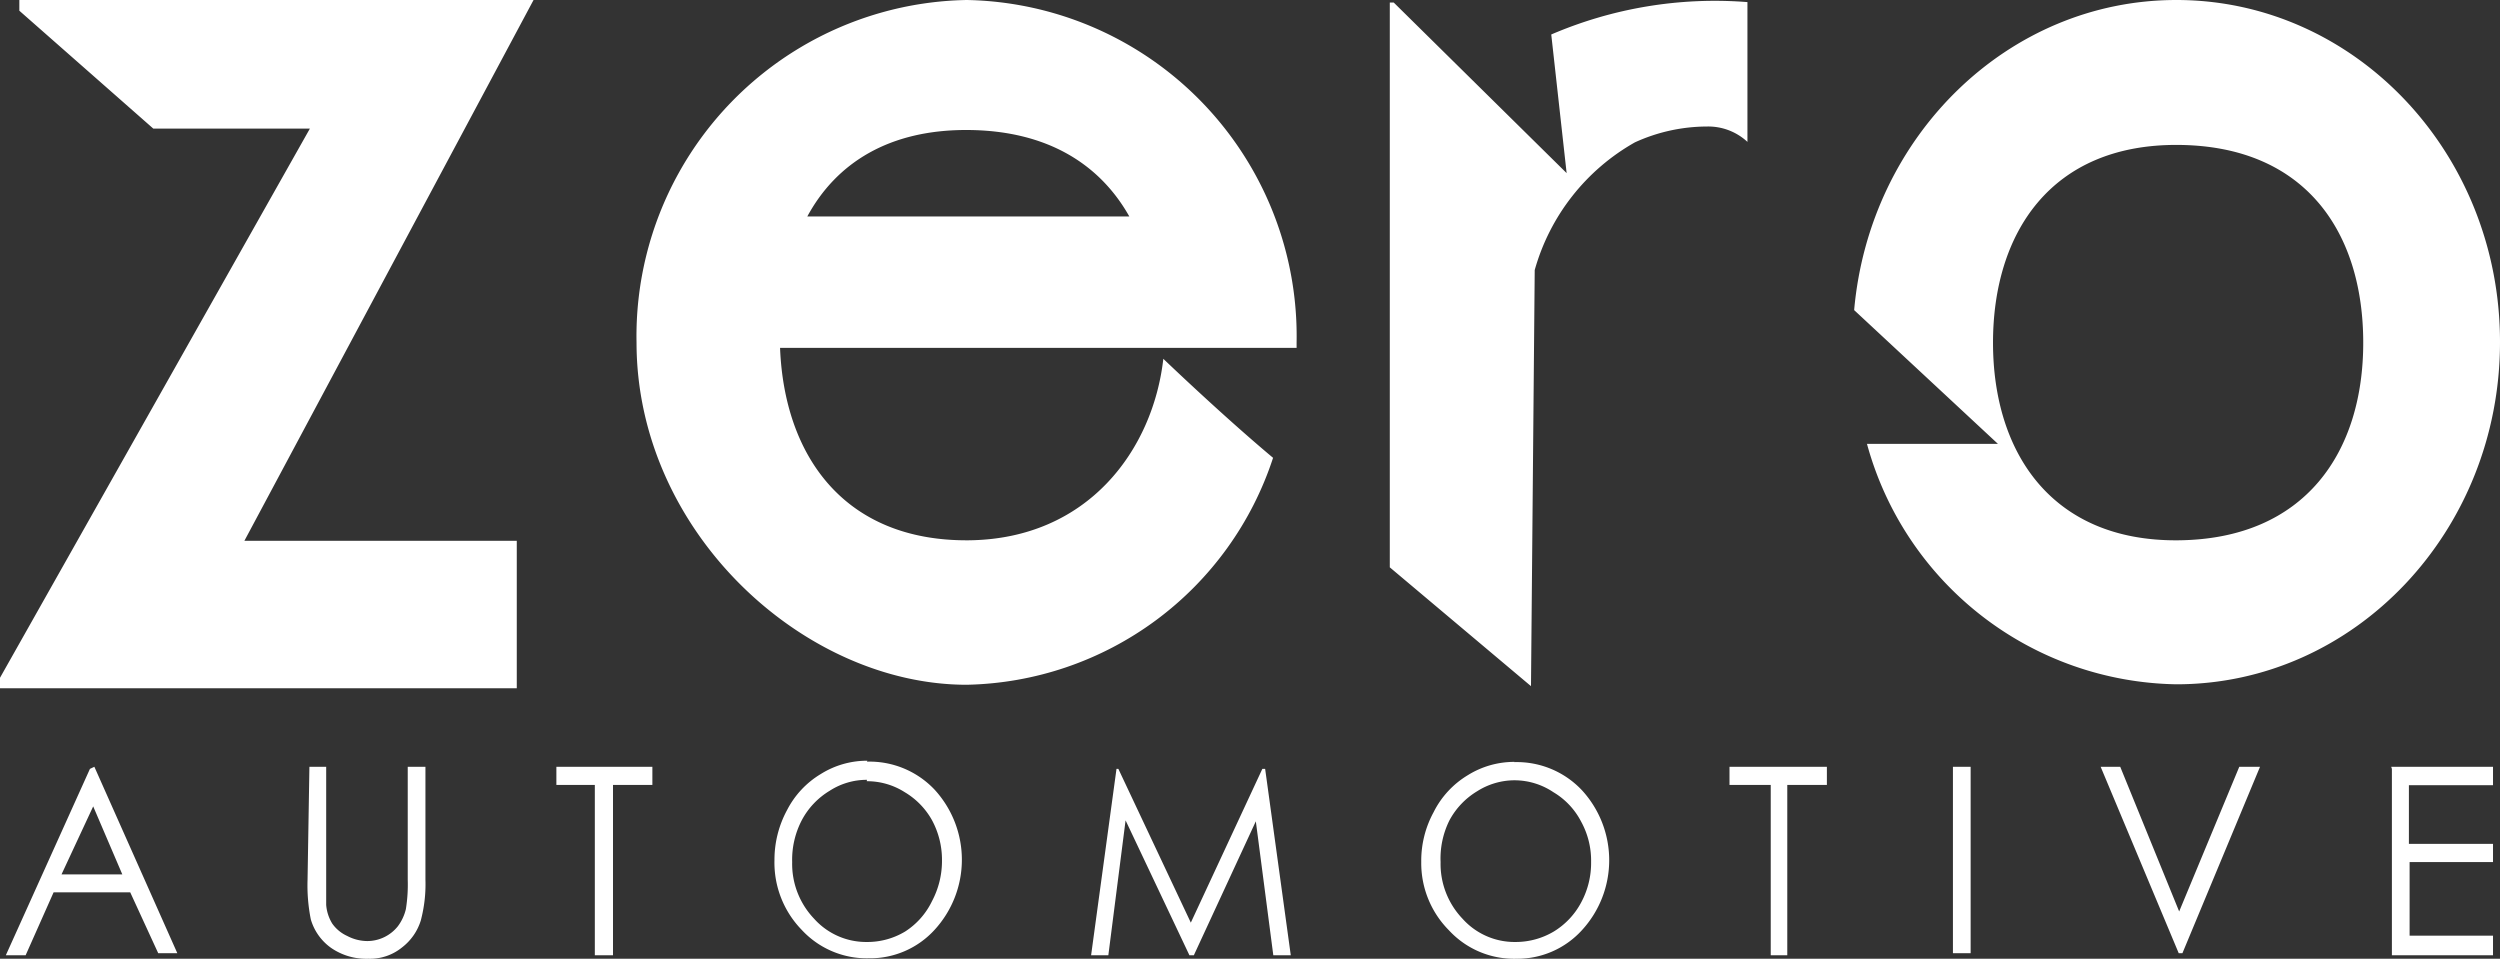
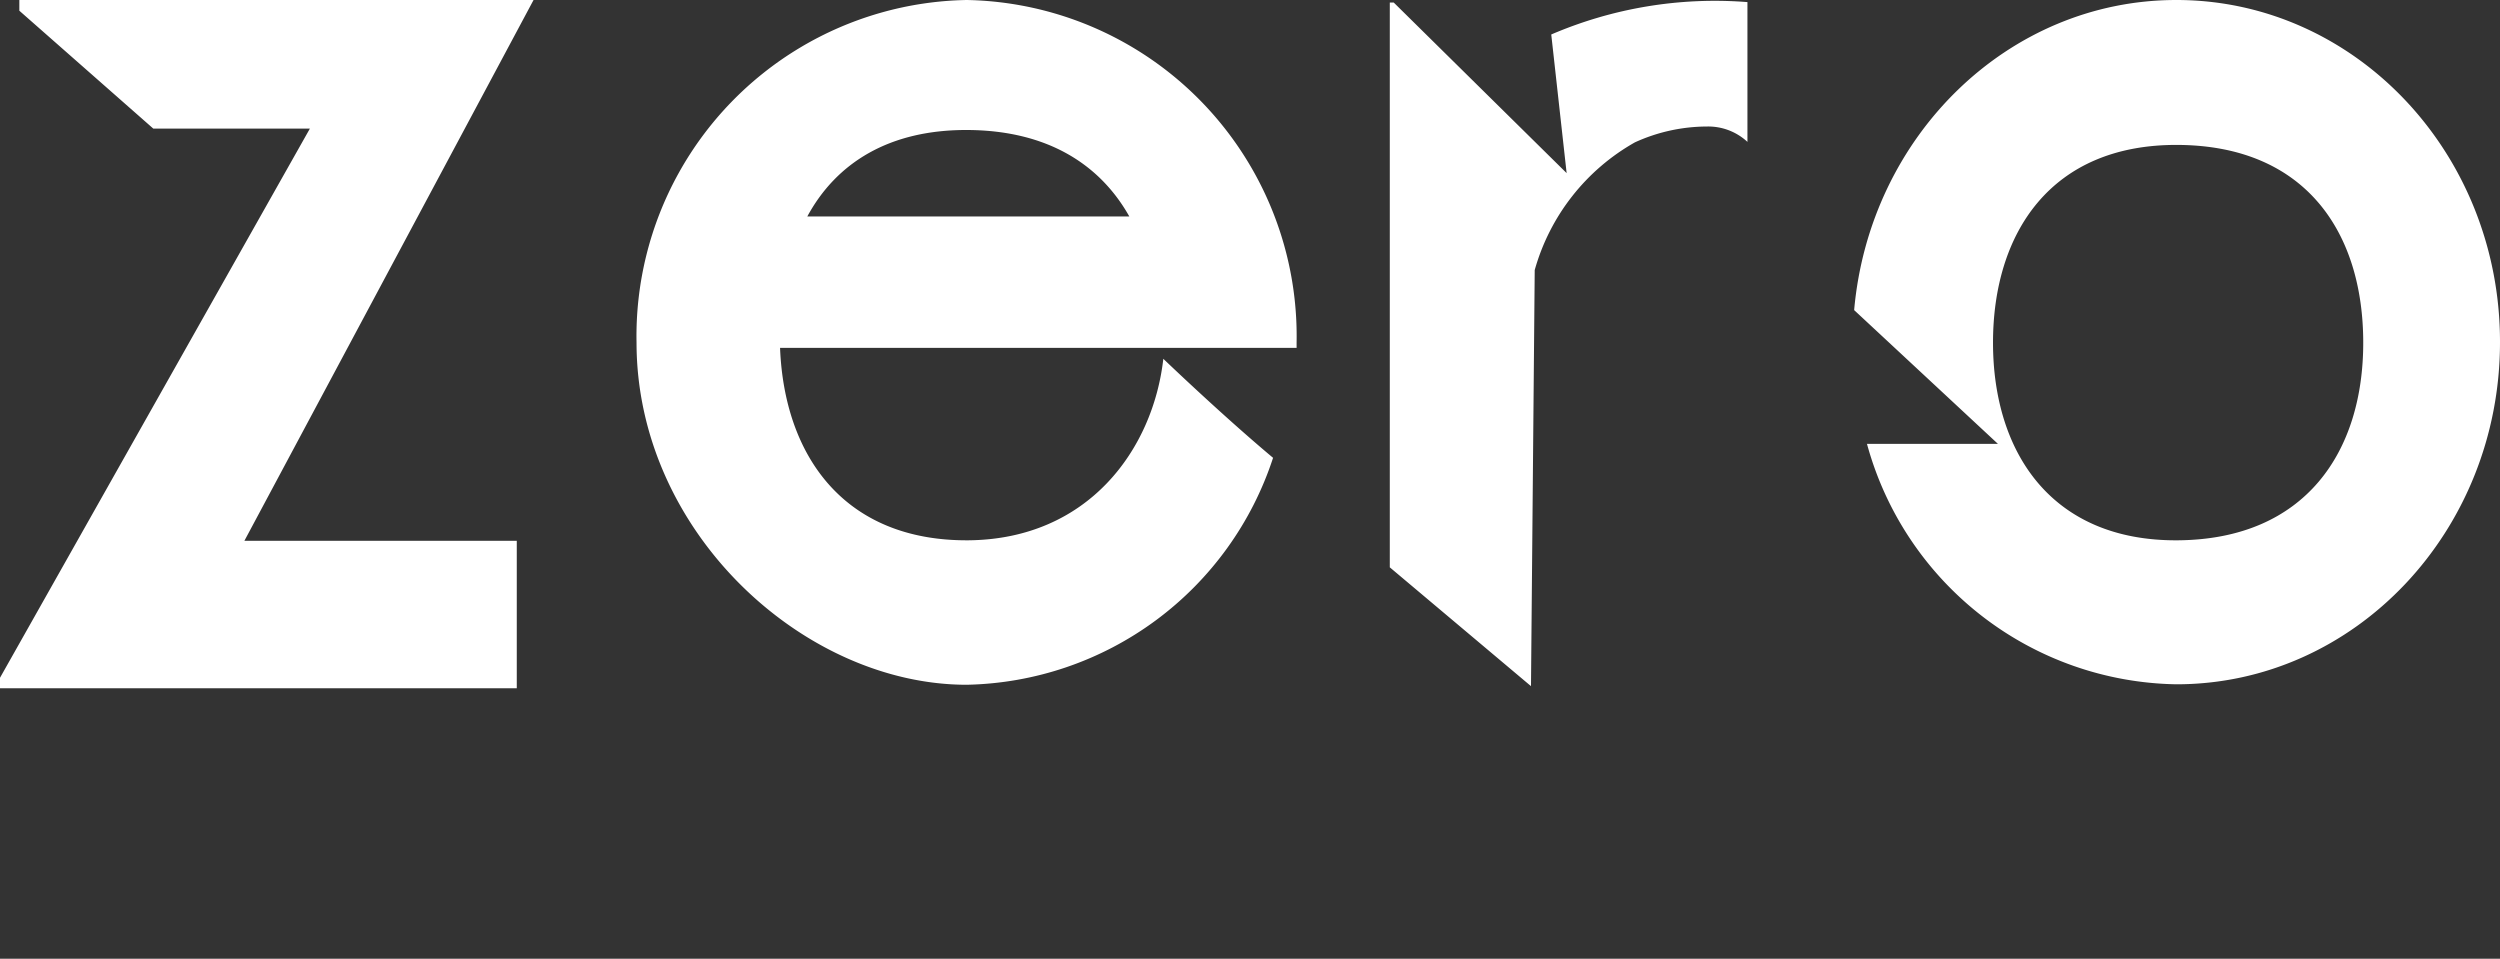
<svg xmlns="http://www.w3.org/2000/svg" data-name="Layer 1" viewBox="0 0 107.3 41.15">
  <rect x="0" y="0" width="107.3" height="41.15" fill="#333333" stroke="none" />
  <path d="M101.43 14.71c0 4.68-2.48 8.43-7.94 8.48s-7.95-3.8-7.95-8.48S88 6.18 93.49 6.22s7.94 3.78 7.94 8.49zM34.65 9.29c1.24-2.29 3.51-3.74 6.92-3.71s5.65 1.49 6.9 3.71zM93.41 0c7.67 0 13.89 6.57 13.89 14.68s-6.22 14.69-13.89 14.69a14 14 0 01-13.28-10.32h5.62l-6.17-5.74C80.24 5.85 86.18 0 93.41 0zM41.49 0a14.43 14.43 0 0114.16 14.7v.23H33.48c.18 4.61 2.73 8.3 8.09 8.26 5.15-.05 7.92-3.91 8.36-7.79 0 0 2.5 2.4 4.71 4.25a14.13 14.13 0 01-13.15 9.74c-7 0-14.17-6.57-14.17-14.69A14.43 14.43 0 0141.49 0zM59.6.11h.22l7.42 7.32-.66-5.95A17.8 17.8 0 0175 .09v6a2.47 2.47 0 00-1.74-.66 7.48 7.48 0 00-3.09.68 9.13 9.13 0 00-4.3 5.48l-.16 17.86-6.06-5.1V.11zM22.9 0H.83v.46l5.75 5.06h6.72L0 29.09v.45h22.18v-6.33H10.49z" fill-rule="evenodd" fill="#fff" />
-   <path d="M4.05 32.91l3.56 8h-.82l-1.2-2.61H2.3L1.1 41H.25l3.61-8zM4 34.61l-1.36 2.92h2.61zm9.28-1.7H14v5.93a1.8 1.8 0 00.26.8 1.58 1.58 0 00.64.53 1.87 1.87 0 00.87.22 1.68 1.68 0 001.31-.64 2 2 0 00.34-.73 6.62 6.62 0 00.08-1.26v-4.85h.76v4.85a6.07 6.07 0 01-.2 1.75 2.32 2.32 0 01-.8 1.15 2.18 2.18 0 01-1.45.49 2.66 2.66 0 01-1.59-.46 2.28 2.28 0 01-.88-1.23 7.46 7.46 0 01-.14-1.7zm10.6.78v-.78H28v.78h-1.69V41h-.78v-7.31zm13.33-1a3.84 3.84 0 012.91 1.21 4.45 4.45 0 010 6 3.75 3.75 0 01-2.84 1.23 3.8 3.8 0 01-2.87-1.22 4.14 4.14 0 01-1.17-3 4.47 4.47 0 01.54-2.14 3.86 3.86 0 011.45-1.55 3.74 3.74 0 012-.57zm0 .78a2.93 2.93 0 00-1.6.47 3.25 3.25 0 00-1.19 1.25A3.67 3.67 0 0034 37a3.41 3.41 0 00.94 2.43 3 3 0 002.27 1 3.14 3.14 0 001.64-.45 3.19 3.19 0 001.15-1.3 3.68 3.68 0 00.43-1.75A3.58 3.58 0 0040 35.2a3.22 3.22 0 00-1.17-1.2 3 3 0 00-1.63-.47zM46.83 41l1.09-8H48l3.11 6.6 3.07-6.6h.12l1.1 8h-.75l-.75-5.75L51.24 41h-.19l-2.74-5.79-.74 5.79zM65 32.71a3.84 3.84 0 012.9 1.21 4.44 4.44 0 010 6 3.75 3.75 0 01-2.84 1.23 3.8 3.8 0 01-2.87-1.22A4.09 4.09 0 0161 37a4.35 4.35 0 01.53-2.14A3.86 3.86 0 0163 33.27a3.77 3.77 0 012-.57zm0 .78a3 3 0 00-1.6.47 3.25 3.25 0 00-1.19 1.25 3.67 3.67 0 00-.38 1.79 3.41 3.41 0 00.94 2.43 3 3 0 002.27 1 3.2 3.2 0 001.65-.45 3.24 3.24 0 001.17-1.24 3.57 3.57 0 00.43-1.75 3.47 3.47 0 00-.43-1.73A3.15 3.15 0 0066.67 34a3 3 0 00-1.67-.51zm9.23.2v-.78h4.18v.78h-1.7V41H76v-7.31zm9.59-.78h.76v8h-.76zm6.34 0H91l2.53 6.21 2.58-6.21H97l-3.33 8h-.16zm12.47 0H107v.79h-3.61v2.52H107V37h-3.58v3.16H107V41h-4.34v-8z" fill="#fff" />
</svg>